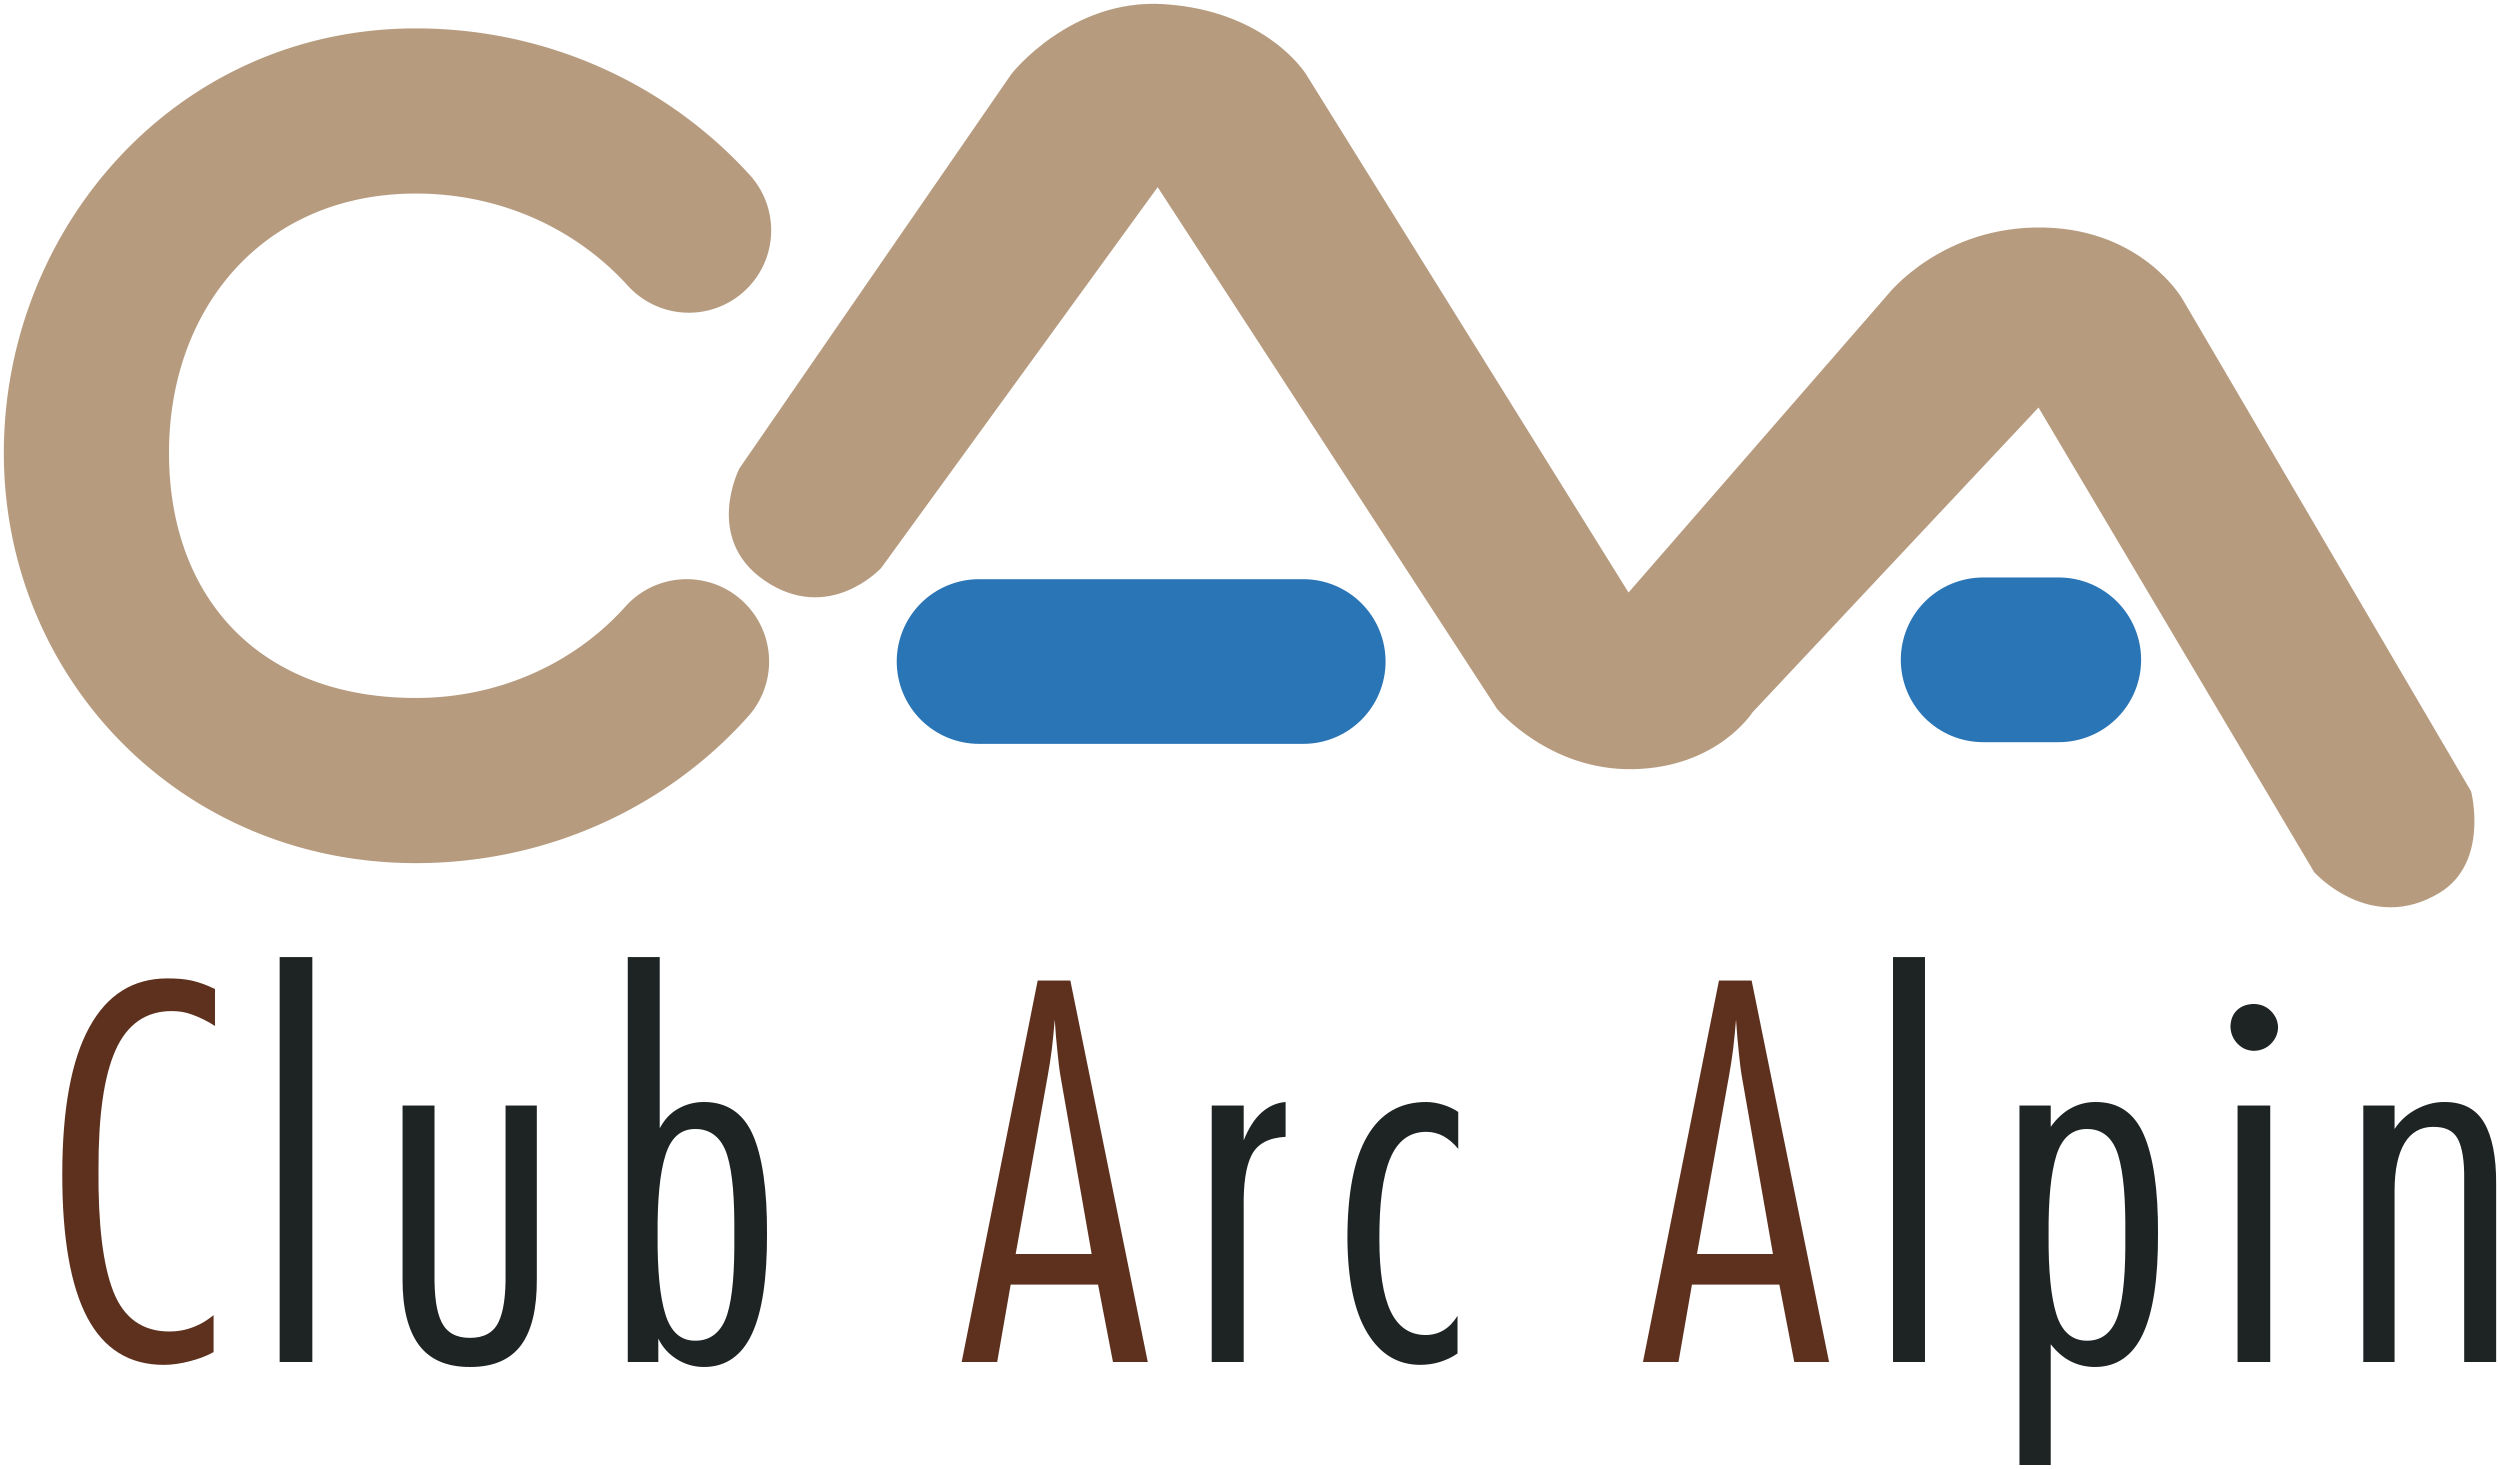
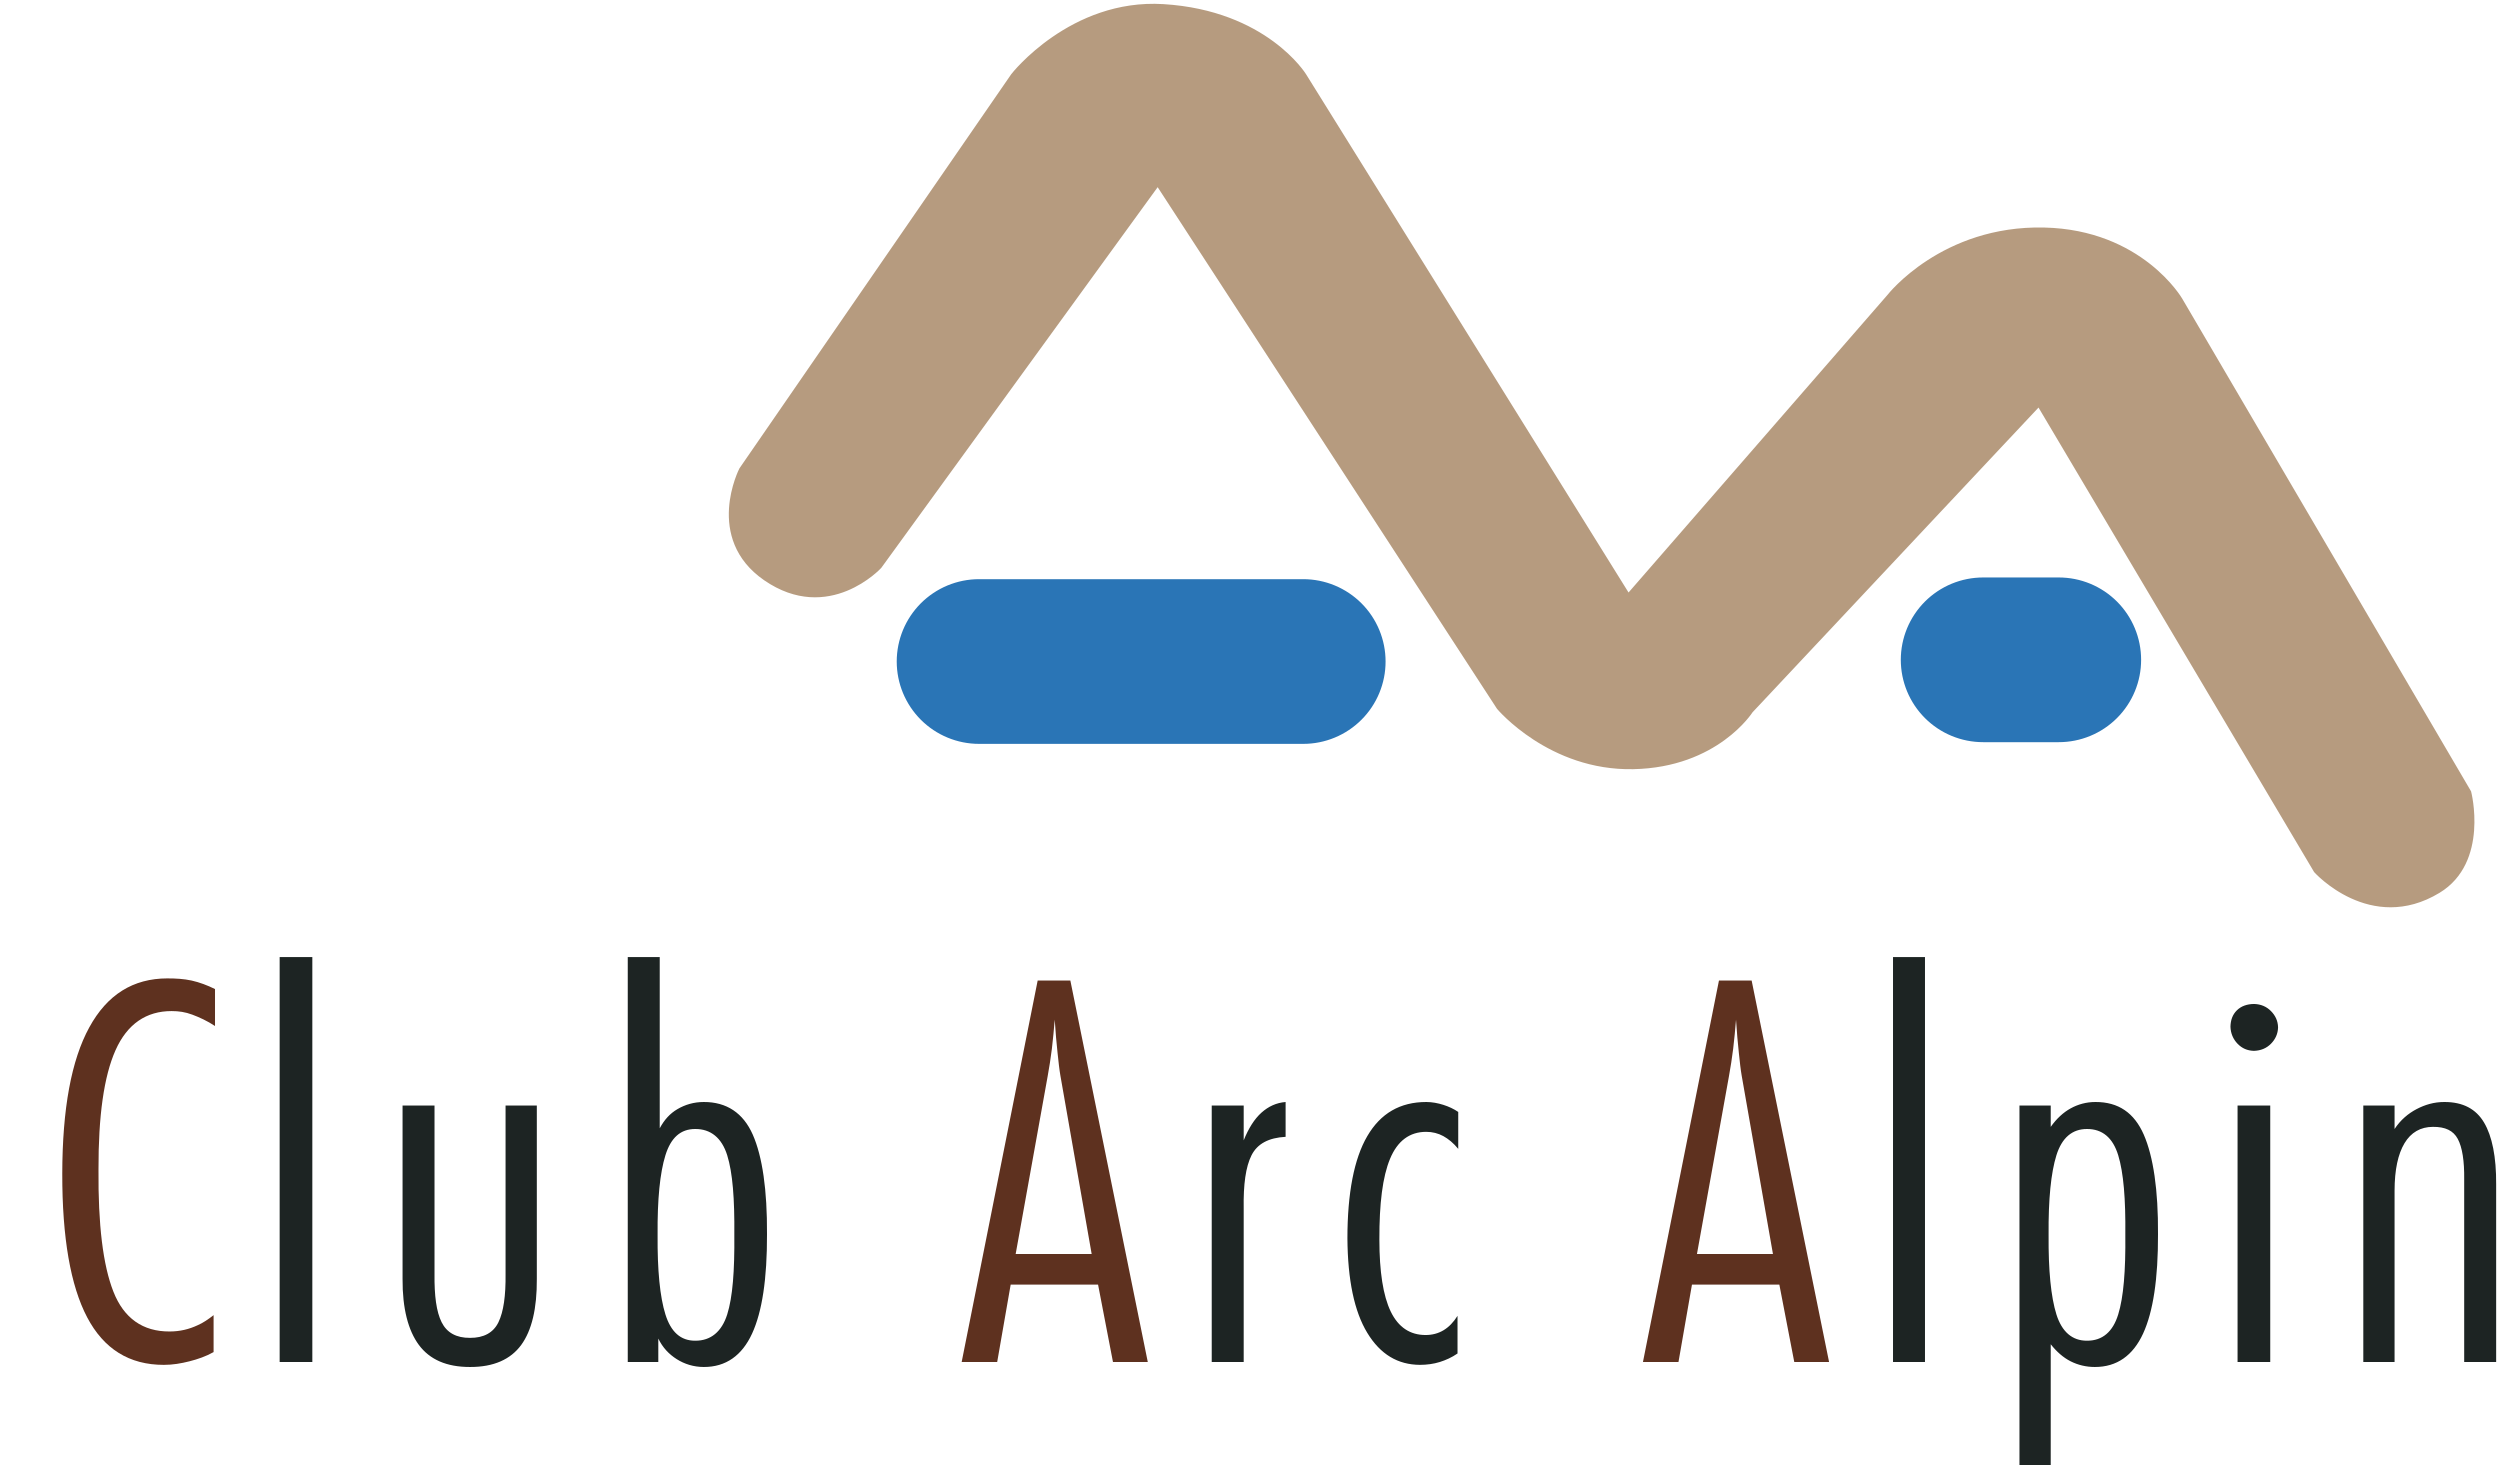
<svg xmlns="http://www.w3.org/2000/svg" version="1.1" width="651.633" height="382.865" id="svg3428">
  <defs id="defs3430" />
  <g transform="translate(-82.755,-298.076)" id="layer1">
-     <path d="m 283.741,359.176 a 21.467,21.467 0 0 1 -37.497,13.194 c -13.299,-14.558 -32.826,-23.841 -55.089,-23.841 -39.618,0 -64.347,29.714 -64.347,67.588 0,37.883 23.718,63.885 64.347,63.885 22.284,0 41.734,-9.436 54.626,-23.841 a 21.471,21.471 0 0 1 31.942,28.702 c -21.047,23.518 -52.13,38.192 -86.568,38.192 -61.512,0 -107.4,-48.426 -107.4,-106.937 0,-58.505 44.877,-110.641 107.4,-110.641 34.4,0 65.509,14.654 86.8,37.96 a 21.467,21.467 0 0 1 5.787,15.74 z" id="path274" style="font-size:medium;font-style:normal;font-variant:normal;font-weight:normal;font-stretch:normal;text-indent:0;text-align:start;text-decoration:none;line-height:normal;letter-spacing:normal;word-spacing:normal;text-transform:none;direction:ltr;block-progression:tb;writing-mode:lr-tb;text-anchor:start;baseline-shift:baseline;color:#000000;fill:#b69b7f;fill-opacity:1;stroke:none;stroke-width:5.796;marker:none;visibility:visible;display:inline;overflow:visible;enable-background:accumulate;font-family:Sans;-inkscape-font-specification:Sans" />
    <path d="m 337.954,470.503 84.49,0 m 177.225,-0.444 19.71,0" id="path276" style="fill:none;stroke:#2a75b6;stroke-width:42.93;stroke-linecap:round;stroke-linejoin:miter;stroke-miterlimit:3.864;stroke-opacity:1;stroke-dasharray:none" />
    <path d="m 282.328,448.779 c 16.362,11.281 29.605,-3.096 29.605,-3.096 l 72.602,-100.001 88.957,136.746 c 0,0 13.332,15.91 34.983,15.466 21.65,-0.437 30.561,-14.577 30.561,-14.577 l 75.187,-80.12 72.262,121.792 c 0,0 14.243,15.873 31.79,5.237 12.577,-7.622 7.948,-25.628 7.948,-25.628 L 650.97,376.243 c 0,0 -10.222,-17.621 -35.42,-18.191 -26.361,-0.593 -40.286,17.303 -40.286,17.303 L 507.15,453.638 422.608,317.773 c 0,0 -10.051,-16.317 -36.642,-17.954 -23.887,-1.467 -39.057,17.954 -39.057,17.954 l -70.84,102.726 c 0,0 -9.096,17.688 6.259,28.28 z" id="path278" style="fill:#b69b7f;fill-opacity:1;fill-rule:nonzero;stroke:#b69b7f;stroke-width:1.341;stroke-linecap:round;stroke-linejoin:miter;stroke-miterlimit:3.864;stroke-opacity:1;stroke-dasharray:none" />
    <path d="m 126.391,553.098 c -8.955,0.006 -15.71,4.244 -20.369,12.777 -4.666,8.533 -7.007,21.176 -7.037,38.146 -0.024,16.658 2.155,29.176 6.481,37.405 4.326,8.229 10.962,12.421 19.999,12.407 2.311,0 4.474,-0.37 6.666,-0.926 2.185,-0.555 4.333,-1.296 6.296,-2.407 l 0,-9.629 c -1.415,1.118 -2.792,2.037 -4.074,2.592 -2.37,1.118 -4.755,1.667 -7.407,1.667 -6.933,0.035 -11.903,-3.422 -14.629,-10.37 -2.733,-6.94 -4,-17.51 -3.889,-31.85 -0.036,-13.873 1.392,-24.265 4.444,-31.109 3.052,-6.837 8.036,-10.199 14.629,-10.184 1.867,0 3.541,0.244 5.37,0.926 1.83,0.681 3.918,1.637 5.926,2.963 l 0,-9.629 c -1.948,-0.97 -4.074,-1.77 -6.111,-2.222 -2.037,-0.444 -4.133,-0.555 -6.296,-0.555 z m 226.836,0.555 -19.813,99.438 9.259,0 3.518,-20.184 22.776,0 3.889,20.184 9.073,0 -20.184,-99.438 -8.518,0 z m 177.58,0 -19.813,99.438 9.259,0 3.518,-20.184 22.776,0 3.889,20.184 9.073,0 -20.184,-99.438 -8.518,0 z m -173.136,10.184 c 0.207,3.341 0.481,6.244 0.741,8.703 0.267,2.459 0.459,4.326 0.741,5.926 l 8.148,46.478 -19.813,0 8.333,-46.293 c 0.415,-2.378 0.815,-4.726 1.111,-7.222 0.289,-2.496 0.533,-5.007 0.741,-7.592 z m 177.58,0 c 0.214,3.341 0.474,6.244 0.741,8.703 0.26,2.459 0.459,4.326 0.741,5.926 l 8.148,46.478 -19.813,0 8.333,-46.293 c 0.415,-2.378 0.815,-4.726 1.111,-7.222 0.296,-2.496 0.533,-5.007 0.741,-7.592 z" id="path280" style="fill:#5e311f;fill-opacity:1;fill-rule:nonzero;stroke:none" />
    <path d="m 155.648,547.542 0,105.548 8.518,0 0,-105.548 -8.518,0 z m 90.735,0 0,105.548 7.962,0 0,-6.111 c 1.141,2.378 2.807,4.103 4.814,5.37 2.007,1.267 4.363,2.029 7.037,2.037 5.755,0.018 9.962,-2.985 12.592,-8.703 2.629,-5.718 3.926,-14.288 3.889,-25.924 0.067,-11.51 -1.2,-20.236 -3.703,-25.924 -2.511,-5.688 -6.851,-8.533 -12.777,-8.518 -2.592,0 -4.881,0.696 -6.851,1.852 -1.97,1.148 -3.429,2.77 -4.629,5 l 0,-44.627 -8.333,0 z m 329.792,0 0,105.548 8.333,0 0,-105.548 -8.333,0 z m 94.068,12.221 c -1.778,0.035 -3.311,0.54 -4.444,1.667 -1.133,1.118 -1.63,2.548 -1.667,4.259 0.053,1.726 0.689,3.244 1.852,4.444 1.163,1.2 2.541,1.8 4.259,1.852 1.785,-0.059 3.266,-0.659 4.444,-1.852 1.17,-1.185 1.807,-2.6 1.852,-4.259 -0.036,-1.718 -0.704,-3.096 -1.852,-4.259 -1.148,-1.163 -2.6,-1.807 -4.444,-1.852 z m -252.39,25.554 c -2.437,0.2 -4.466,1.148 -6.296,2.778 -1.822,1.63 -3.378,4.089 -4.629,7.222 l 0,-9.073 -8.333,0 0,66.847 8.333,0 0,-39.997 c -0.104,-6.311 0.526,-10.881 2.037,-13.888 1.518,-3.007 4.466,-4.577 8.888,-4.814 l 0,-9.073 z m 36.664,0 c -6.844,0 -11.918,2.978 -15.369,8.888 -3.459,5.911 -5.177,14.873 -5.185,26.665 0.081,10.784 1.77,19.021 5.185,24.628 3.407,5.614 7.97,8.296 13.703,8.333 1.8,0 3.592,-0.244 5.185,-0.741 1.6,-0.504 3.111,-1.178 4.629,-2.222 l 0,-9.814 c -2.089,3.348 -4.844,5 -8.333,5 -3.978,-0.006 -7.059,-1.955 -9.073,-6.111 -2.007,-4.155 -2.955,-10.466 -2.963,-18.702 -0.035,-9.481 0.844,-16.451 2.778,-21.11 1.933,-4.666 5.089,-7.044 9.444,-7.037 1.592,0 3.111,0.385 4.444,1.111 1.326,0.733 2.652,1.807 3.889,3.333 l 0,-9.629 c -1.126,-0.778 -2.481,-1.407 -3.889,-1.852 -1.407,-0.444 -2.896,-0.733 -4.444,-0.741 z m 174.432,0 c -2.37,-0.006 -4.57,0.607 -6.481,1.667 -1.918,1.059 -3.652,2.659 -5.185,4.814 l 0,-5.555 -8.148,0 0,93.697 8.148,0 0,-31.479 c 1.541,1.948 3.259,3.466 5.185,4.444 1.926,0.97 4.059,1.481 6.296,1.481 5.755,0.018 9.962,-2.985 12.592,-8.703 2.629,-5.718 3.926,-14.288 3.889,-25.924 0.074,-11.51 -1.222,-20.228 -3.703,-25.924 -2.489,-5.688 -6.6,-8.533 -12.592,-8.518 z m 90.92,0 c -2.666,-0.006 -5.044,0.711 -7.222,1.852 -2.178,1.141 -4.192,2.822 -5.74,5.185 l 0,-6.111 -8.148,0 0,66.847 8.148,0 0,-44.627 c 0.006,-5.518 0.904,-9.585 2.592,-12.407 1.689,-2.815 4.185,-4.252 7.407,-4.259 3.215,-0.03 5.311,0.963 6.481,3.148 1.17,2.178 1.733,5.77 1.667,10.555 l 0,47.589 8.333,0 0,-46.293 c 0.053,-7.177 -1.059,-12.584 -3.148,-16.11 -2.081,-3.526 -5.474,-5.385 -10.37,-5.37 z m -532.186,0.926 0,45.182 c -0.047,7.725 1.467,13.451 4.259,17.221 2.8,3.763 7.162,5.755 13.332,5.74 6.155,0.018 10.577,-1.978 13.332,-5.74 2.755,-3.77 4.126,-9.496 4.074,-17.221 l 0,-45.182 -8.148,0 0,43.886 c 0.067,5.703 -0.526,9.851 -1.852,12.592 -1.326,2.741 -3.852,4.096 -7.407,4.074 -3.57,0.024 -6.037,-1.333 -7.407,-4.074 -1.363,-2.741 -1.918,-6.888 -1.852,-12.592 l 0,-43.886 -8.333,0 z m 478.3,0 0,66.847 8.518,0 0,-66.847 -8.518,0 z m -402.009,6.111 c 4.029,-0.018 6.903,2.296 8.333,6.851 1.422,4.555 1.941,11.407 1.852,20.739 0.089,9.333 -0.43,16.229 -1.852,20.739 -1.43,4.518 -4.303,6.881 -8.333,6.851 -3.829,0.018 -6.355,-2.311 -7.777,-6.851 -1.422,-4.54 -2.111,-11.473 -2.037,-20.739 -0.074,-9.273 0.615,-16.162 2.037,-20.739 1.422,-4.577 3.948,-6.859 7.777,-6.851 z m 362.753,0 c 4.029,-0.018 6.763,2.296 8.148,6.851 1.392,4.555 1.948,11.407 1.852,20.739 0.097,9.333 -0.459,16.229 -1.852,20.739 -1.385,4.518 -4.118,6.881 -8.148,6.851 -3.829,0.018 -6.533,-2.311 -7.962,-6.851 -1.422,-4.54 -2.111,-11.473 -2.037,-20.739 -0.074,-9.273 0.615,-16.162 2.037,-20.739 1.43,-4.577 4.133,-6.859 7.962,-6.851 z" id="path282" style="fill:#1d2423;fill-opacity:1;fill-rule:nonzero;stroke:none" />
  </g>
</svg>